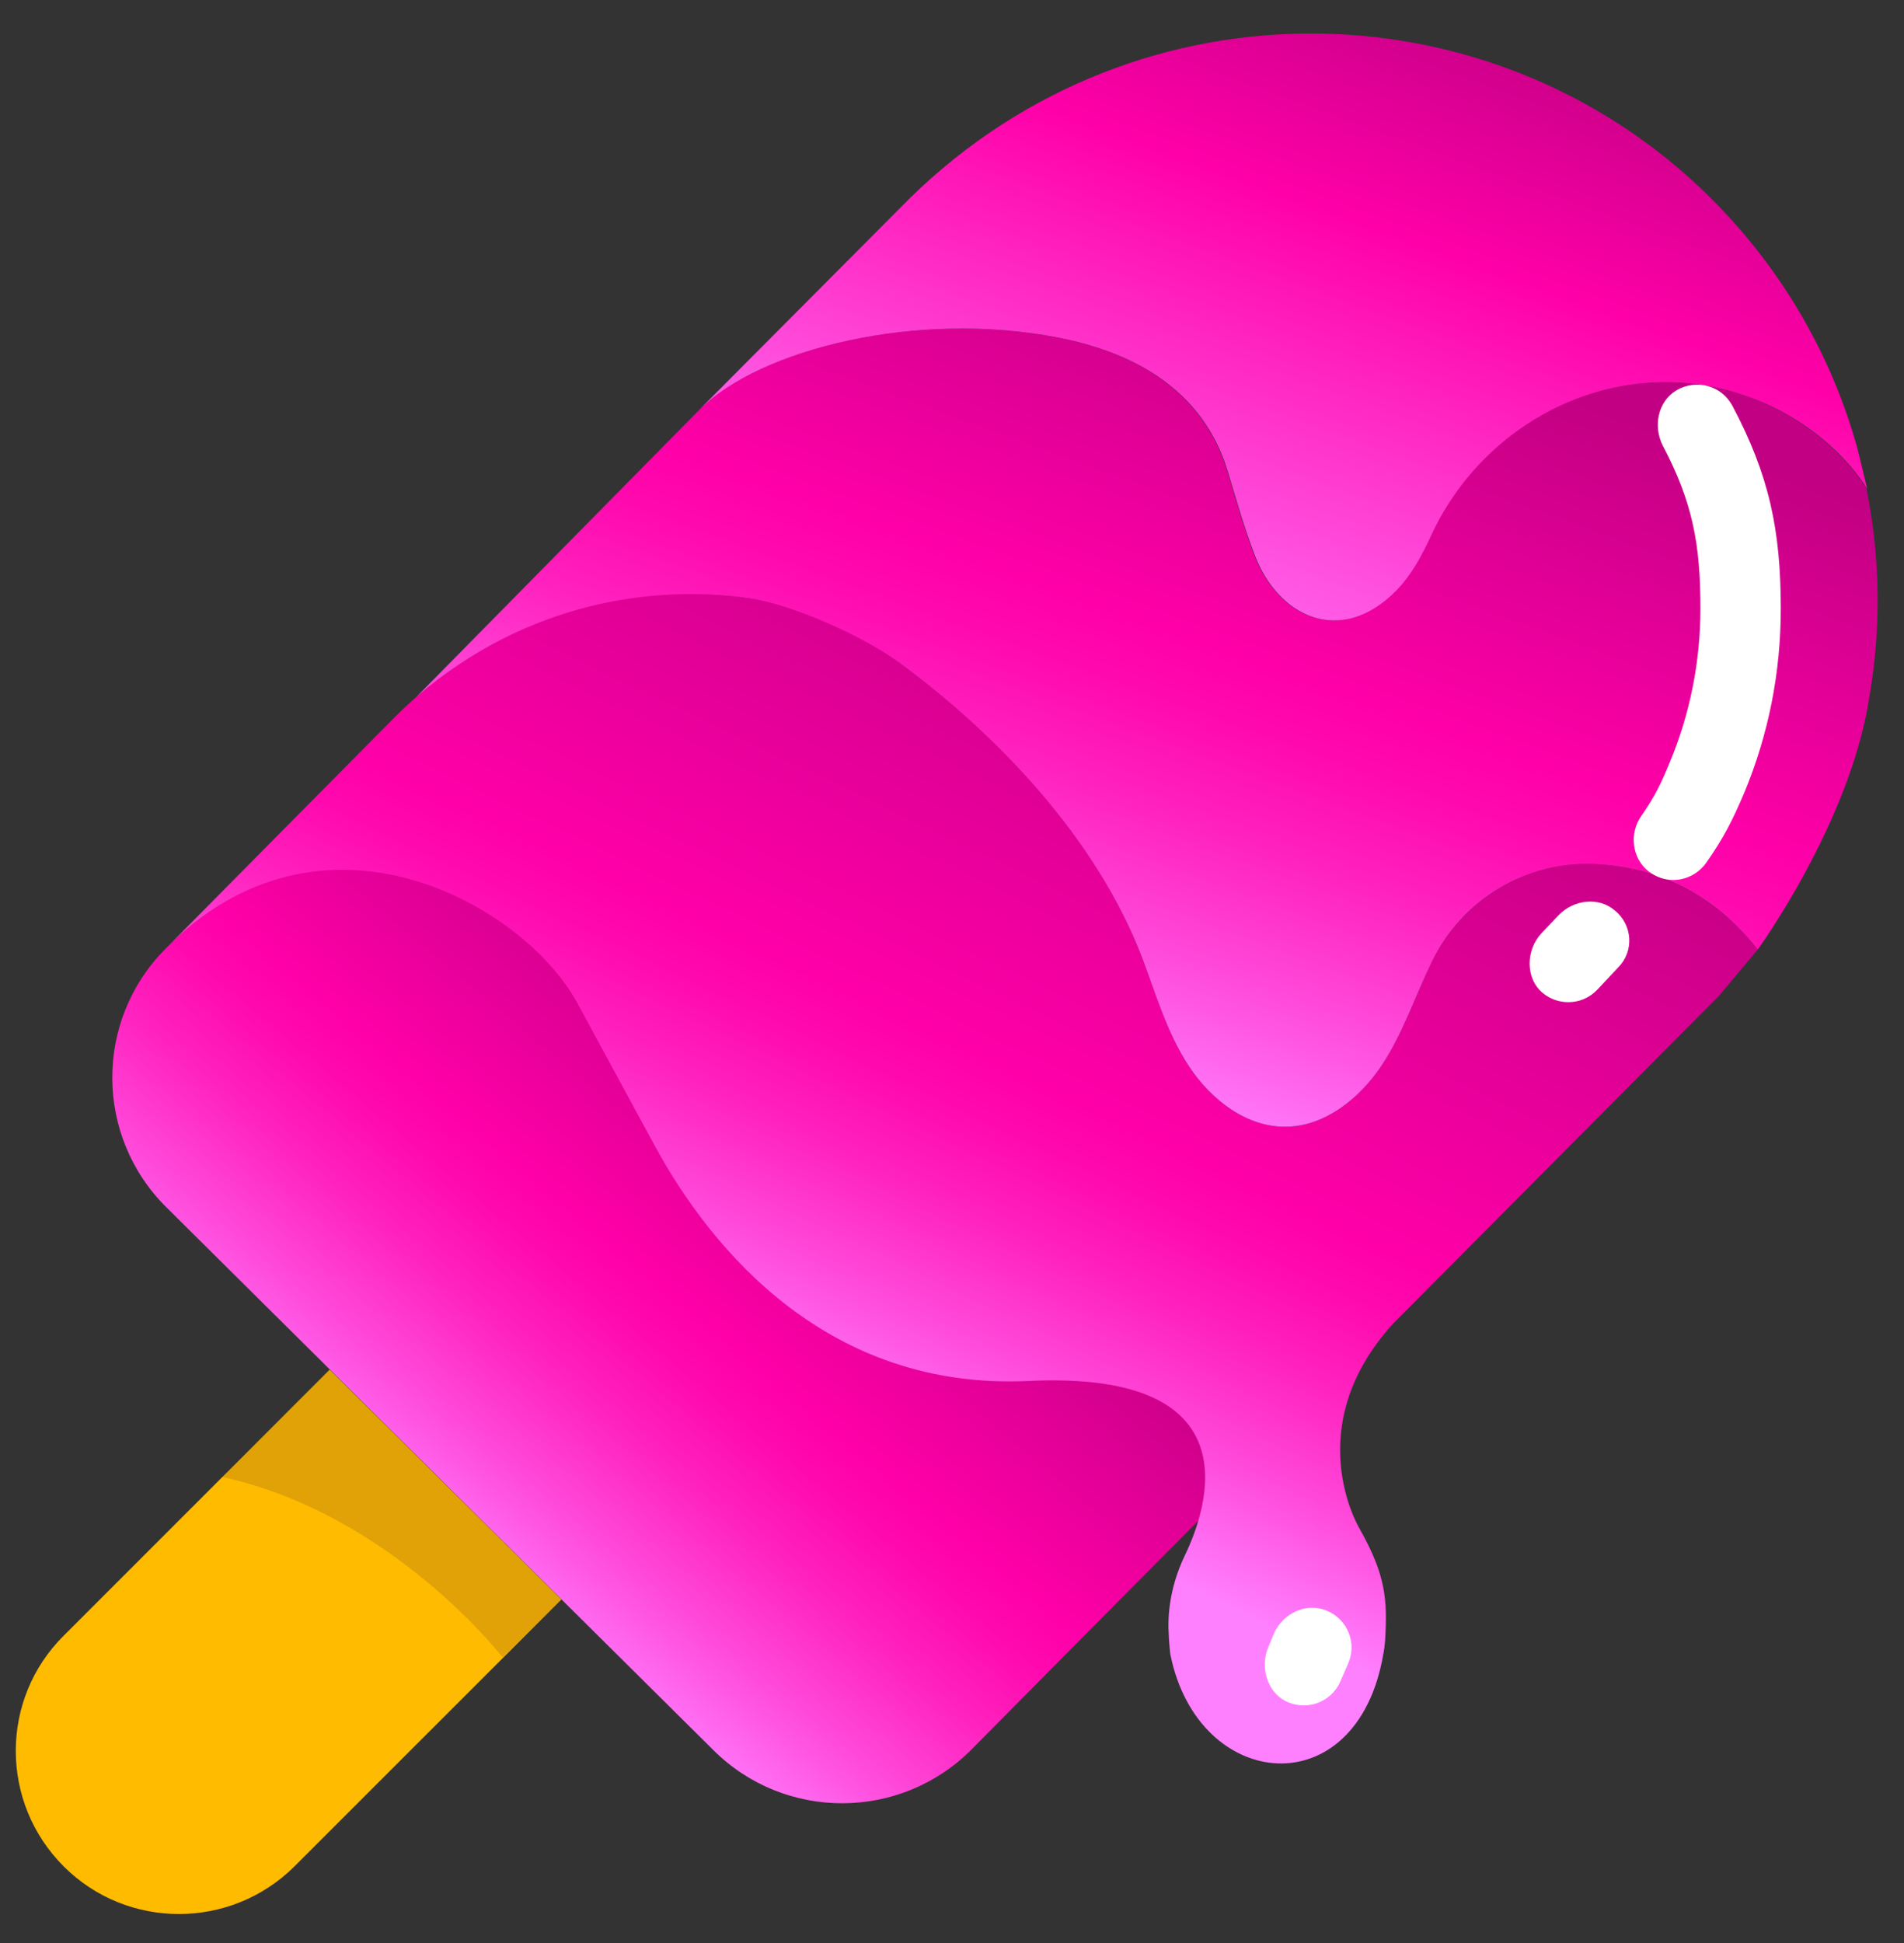
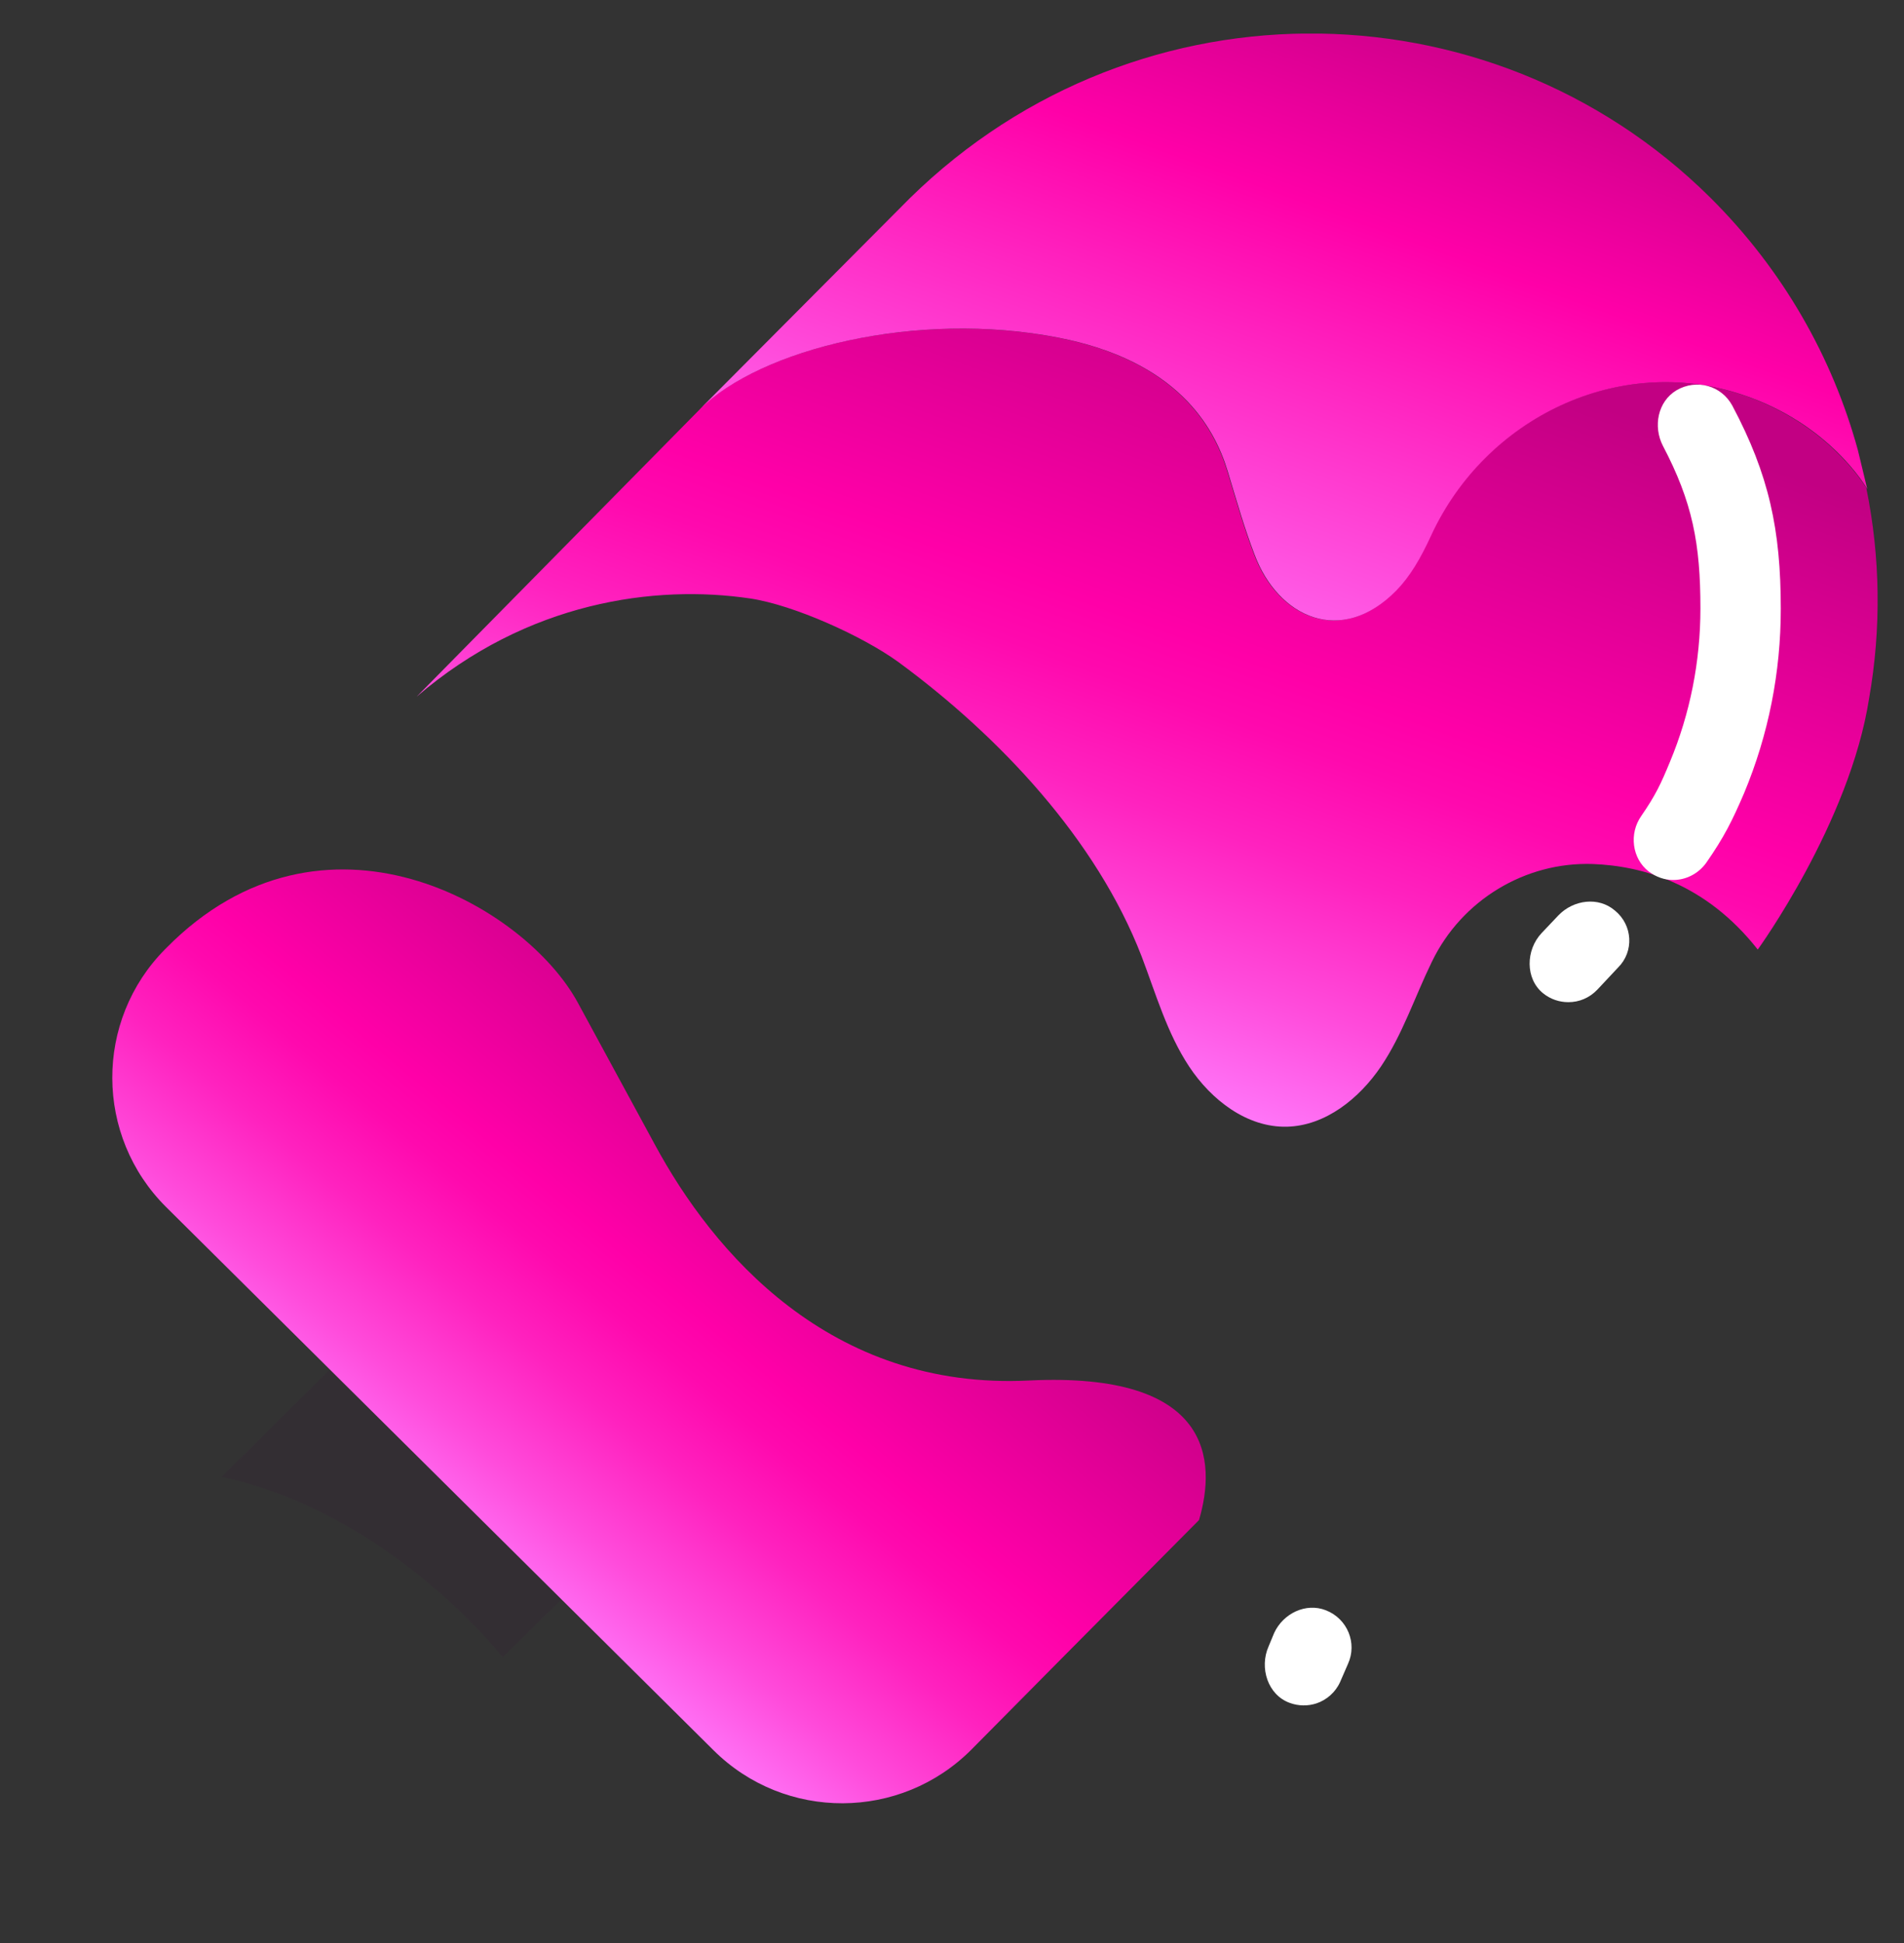
<svg xmlns="http://www.w3.org/2000/svg" width="49" height="50" viewBox="0 0 49 50" fill="none">
  <rect x="0" y="0" width="49" height="50" fill="#333333" stroke="none" />
  <g clip-path="url(#clip0_5941_127271)">
    <path d="M26.48 35.525C21.352 35.779 18.341 32.211 16.853 29.454C16.188 28.232 15.535 27.023 14.87 25.801C13.503 23.286 8.315 20.299 4.276 24.399L4.252 24.423C2.426 26.261 2.438 29.236 4.276 31.062L18.365 45.042C20.203 46.868 23.178 46.856 25.004 45.018L27.411 42.587L30.857 39.116C31.305 37.593 31.208 35.295 26.48 35.525Z" fill="url(#paint0_linear_5941_127271)" />
-     <path d="M45.236 24.435C43.906 22.754 42.274 22.282 40.992 22.234C39.25 22.173 37.618 23.177 36.856 24.737C36.856 24.749 36.844 24.749 36.844 24.761C36.408 25.656 36.094 26.624 35.538 27.446C34.981 28.268 34.111 28.97 33.119 28.994C32.091 29.018 31.172 28.305 30.603 27.446C30.035 26.587 29.757 25.584 29.382 24.616C28.233 21.605 25.718 18.944 23.117 17.034C22.198 16.356 20.421 15.558 19.308 15.401C19.284 15.401 19.26 15.389 19.235 15.389C15.898 14.905 12.536 16.066 10.153 18.461L4.239 24.435C8.279 20.299 13.491 23.286 14.858 25.813C15.523 27.035 16.176 28.244 16.841 29.466C18.328 32.211 21.34 35.779 26.467 35.537C32.284 35.258 31.087 38.79 30.494 40.023C30.216 40.604 30.059 41.245 30.071 41.898C30.083 42.309 30.12 42.575 30.12 42.575C30.833 46.118 34.921 46.505 35.598 42.575C35.622 42.466 35.634 42.345 35.646 42.224C35.707 41.16 35.67 40.543 34.981 39.322C34.981 39.322 33.421 36.734 35.852 34.061L44.233 25.632" fill="url(#paint1_linear_5941_127271)" />
    <path d="M48.03 12.559C47.909 12.366 46.942 10.854 44.813 10.152C41.645 9.1 38.222 10.745 36.819 13.78C36.541 14.385 36.275 14.833 35.925 15.195C34.498 16.647 32.877 15.885 32.272 14.264C32.006 13.563 31.861 13.043 31.583 12.124C31.232 10.963 30.265 9.282 27.229 8.689C23.686 8 19.792 8.919 18.135 10.406L10.722 17.928C13.576 15.474 16.865 15.038 19.308 15.401C20.433 15.57 22.198 16.369 23.117 17.034C25.718 18.944 28.221 21.605 29.382 24.616C29.745 25.572 30.035 26.587 30.603 27.446C31.172 28.305 32.091 29.018 33.119 28.994C34.111 28.97 34.981 28.268 35.538 27.446C36.094 26.624 36.408 25.656 36.844 24.761C36.844 24.749 36.856 24.749 36.856 24.737C37.618 23.165 39.25 22.173 40.992 22.234C42.274 22.282 43.906 22.742 45.236 24.435C45.236 24.435 47.607 21.17 48.103 17.965C48.417 16.175 48.393 14.337 48.03 12.559Z" fill="url(#paint2_linear_5941_127271)" />
    <path d="M44.825 10.152C41.657 9.1 38.234 10.745 36.831 13.78C36.553 14.385 36.287 14.833 35.937 15.195C34.51 16.647 32.889 15.885 32.284 14.264C32.018 13.563 31.873 13.043 31.595 12.124C31.244 10.963 30.277 9.282 27.241 8.689C23.589 7.976 19.562 8.979 18.002 10.539L23.081 5.436L23.142 5.375C28.947 -0.611 38.307 -0.575 44.015 5.085C45.89 6.948 47.159 9.197 47.812 11.579L48.054 12.583C48.054 12.583 47.111 10.902 44.825 10.152Z" fill="url(#paint3_linear_5941_127271)" />
-     <path d="M1.64 48.029C-0.005 46.385 -0.005 43.724 1.64 42.091L8.484 35.246L14.447 41.16L7.577 48.029C5.933 49.662 3.272 49.662 1.64 48.029Z" fill="#FFBB00" />
    <path opacity="0.15" d="M12.935 42.648C12.935 42.648 10.069 38.947 5.703 38.004L8.484 35.246L14.447 41.16L12.935 42.648Z" fill="#361736" />
    <path d="M41.56 23.431C41.137 23.068 40.496 23.153 40.109 23.552L39.674 24.011C39.263 24.447 39.25 25.184 39.71 25.559C39.904 25.716 40.133 25.789 40.363 25.789C40.641 25.789 40.907 25.68 41.113 25.462L41.645 24.894C42.056 24.483 42.02 23.806 41.56 23.431Z" fill="white" />
    <path d="M34.123 41.438C33.603 41.233 33.022 41.523 32.792 42.019L32.647 42.369C32.406 42.913 32.623 43.615 33.192 43.821C33.421 43.905 33.663 43.905 33.881 43.833C34.135 43.748 34.365 43.554 34.486 43.288L34.691 42.817C34.933 42.285 34.679 41.656 34.123 41.438Z" fill="white" />
    <path d="M44.584 10.443C44.305 9.923 43.664 9.741 43.145 10.043C42.661 10.334 42.54 10.975 42.794 11.47C43.556 12.922 43.761 13.986 43.761 15.655C43.761 17.021 43.495 18.364 42.975 19.609C42.745 20.166 42.612 20.456 42.237 21C41.923 21.448 41.996 22.089 42.431 22.427C42.624 22.572 42.842 22.645 43.06 22.645C43.386 22.645 43.701 22.488 43.906 22.209C44.378 21.532 44.584 21.109 44.886 20.408C45.515 18.896 45.829 17.3 45.829 15.667C45.829 13.635 45.527 12.22 44.584 10.443Z" fill="white" />
  </g>
  <defs>
    <linearGradient id="paint0_linear_5941_127271" x1="24.862" y1="23.066" x2="0.935" y2="51.531" gradientUnits="userSpaceOnUse">
      <stop offset="0.135" stop-color="#C20083" />
      <stop offset="0.341" stop-color="#FF00A8" />
      <stop offset="0.376" stop-color="#FF09AE" />
      <stop offset="0.434" stop-color="#FF22BF" />
      <stop offset="0.508" stop-color="#FF4BDB" />
      <stop offset="0.589" stop-color="#FF80FF" />
    </linearGradient>
    <linearGradient id="paint1_linear_5941_127271" x1="31.614" y1="10.127" x2="14.385" y2="46.017" gradientUnits="userSpaceOnUse">
      <stop offset="0.121" stop-color="#C20083" />
      <stop offset="0.455" stop-color="#FF00A8" />
      <stop offset="0.491" stop-color="#FF09AE" />
      <stop offset="0.55" stop-color="#FF22BF" />
      <stop offset="0.625" stop-color="#FF4BDB" />
      <stop offset="0.708" stop-color="#FF80FF" />
    </linearGradient>
    <linearGradient id="paint2_linear_5941_127271" x1="36.834" y1="-2.149" x2="22.297" y2="37.79" gradientUnits="userSpaceOnUse">
      <stop offset="0.243" stop-color="#C20083" />
      <stop offset="0.46" stop-color="#FF00A8" />
      <stop offset="0.499" stop-color="#FF09AE" />
      <stop offset="0.565" stop-color="#FF22BF" />
      <stop offset="0.648" stop-color="#FF4BDB" />
      <stop offset="0.741" stop-color="#FF80FF" />
    </linearGradient>
    <linearGradient id="paint3_linear_5941_127271" x1="39.319" y1="-5.711" x2="30.354" y2="18.919" gradientUnits="userSpaceOnUse">
      <stop offset="0.213" stop-color="#C20083" />
      <stop offset="0.465" stop-color="#FF00A8" />
      <stop offset="1" stop-color="#FF80FF" />
    </linearGradient>
    <clipPath id="clip0_5941_127271">
      <rect width="47.914" height="48.386" fill="white" transform="translate(0.406 0.865)" />
    </clipPath>
  </defs>
</svg>